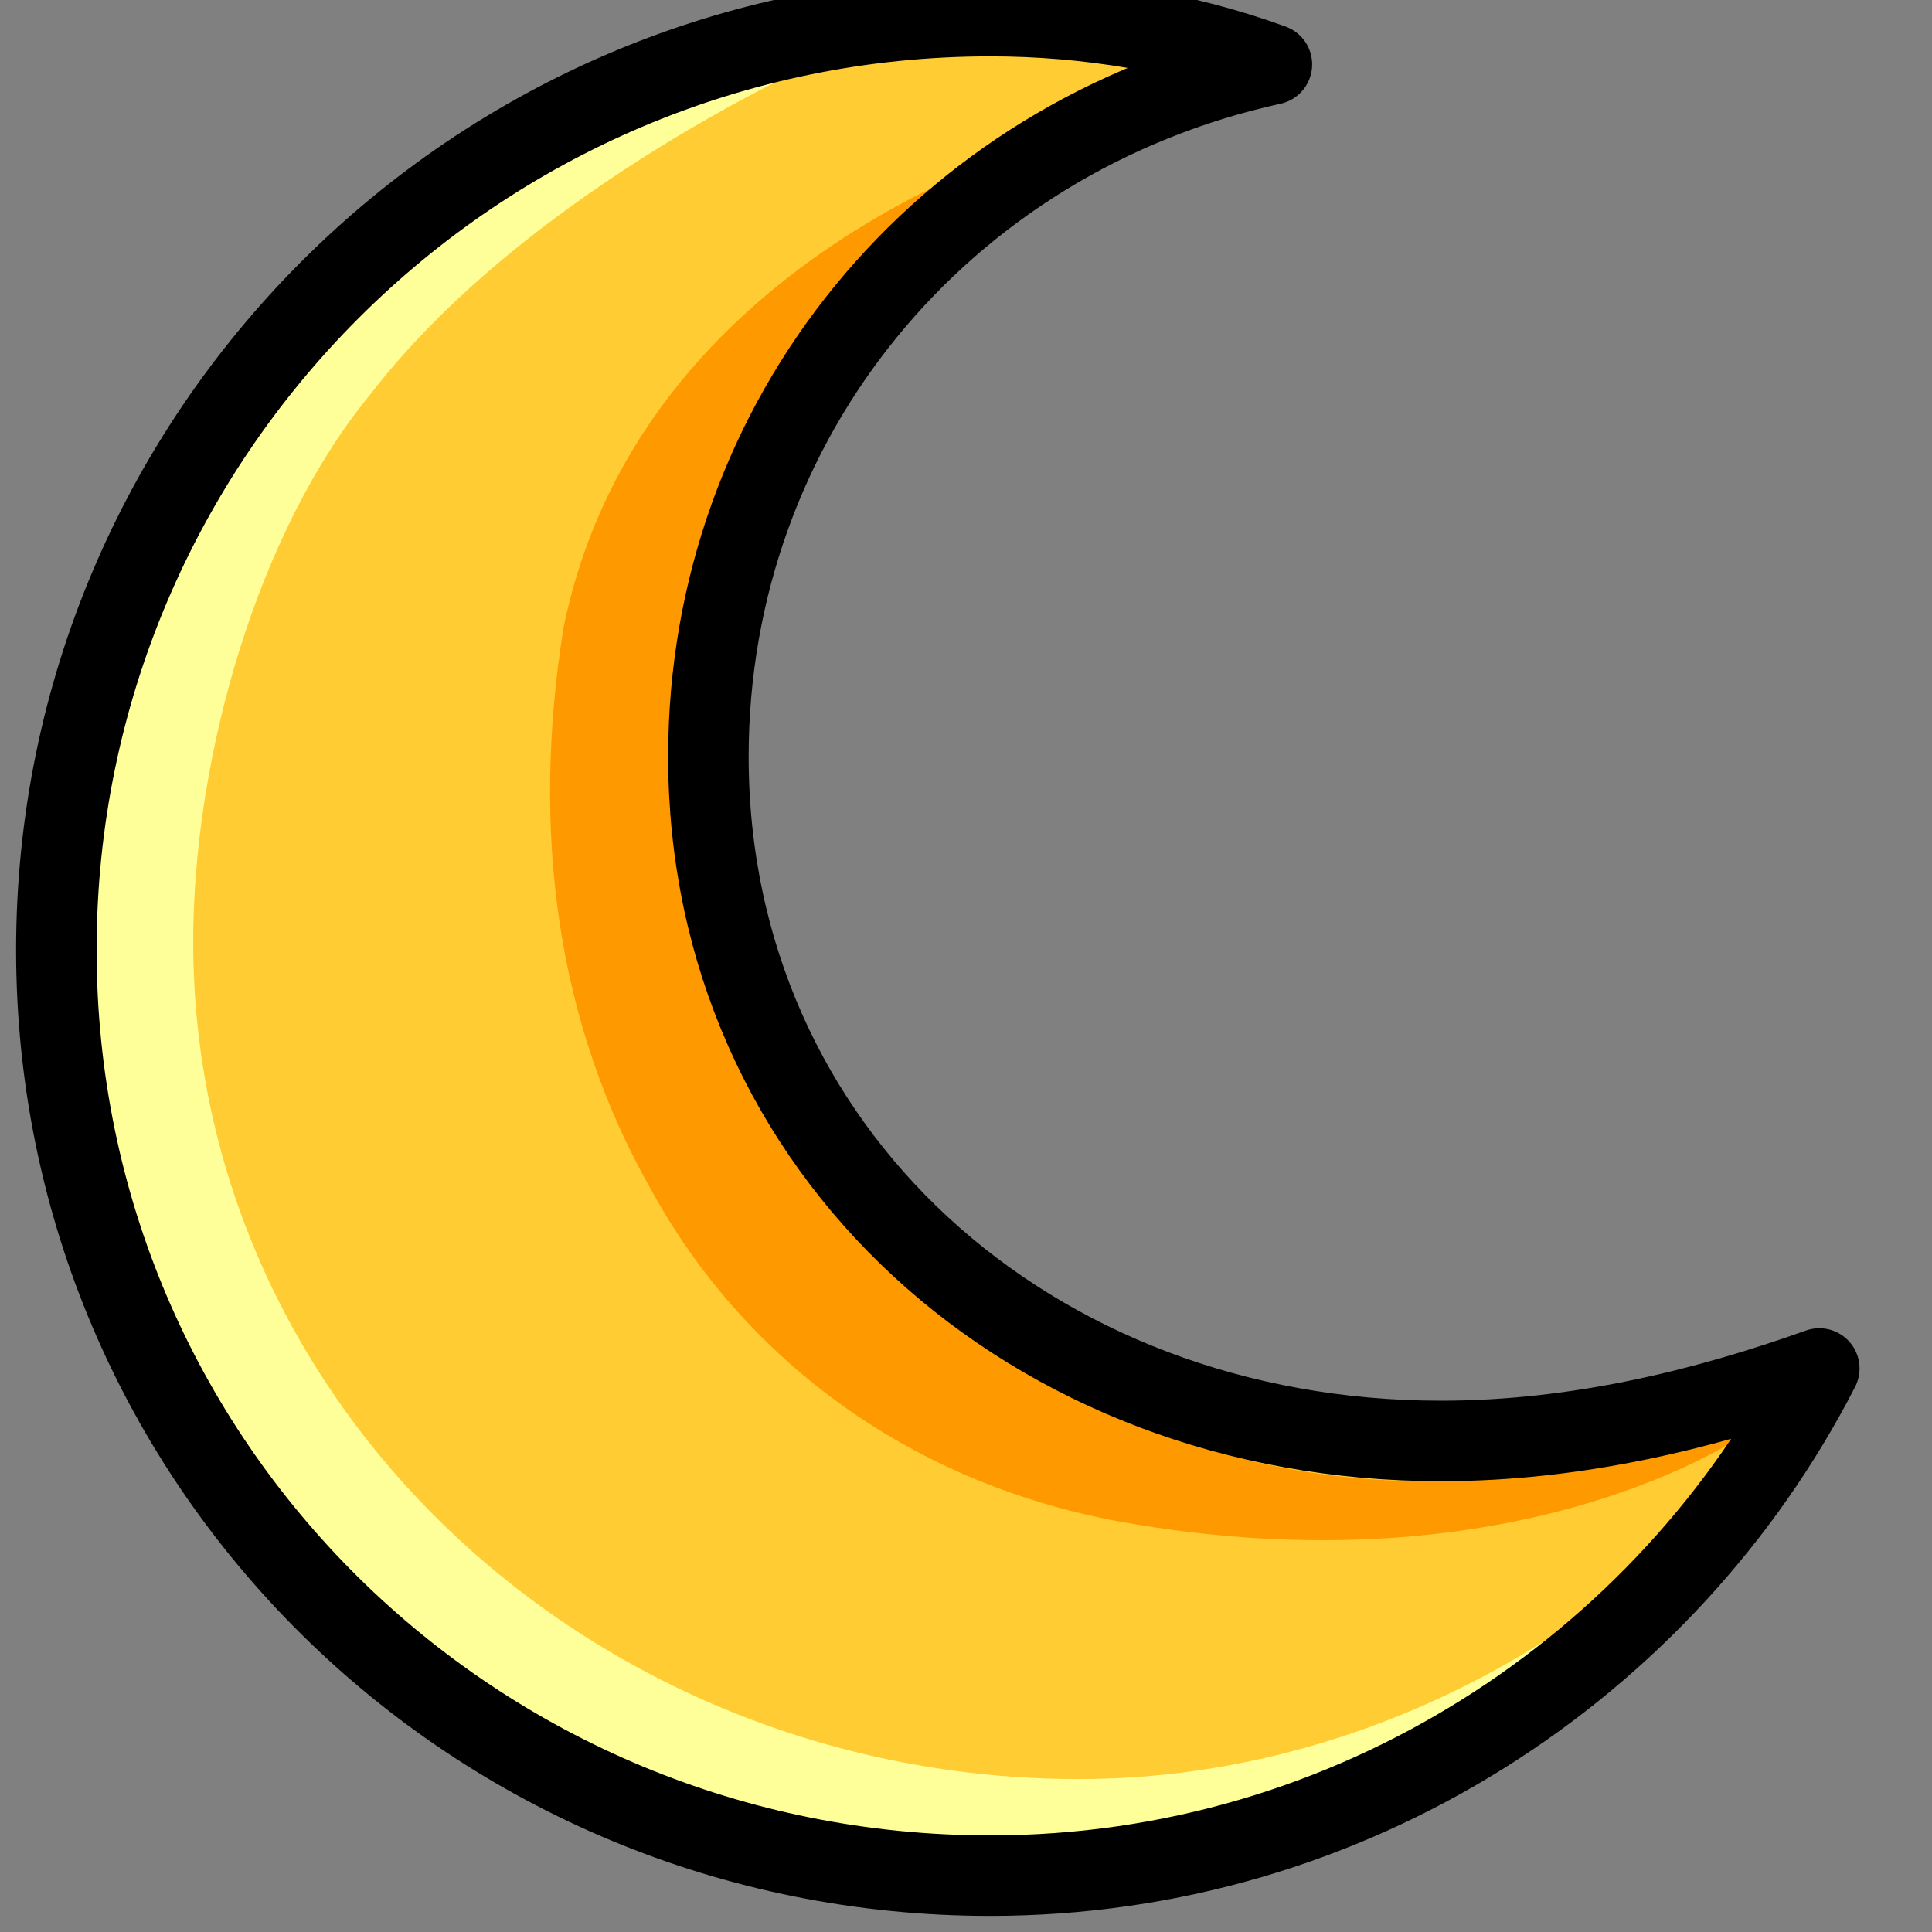
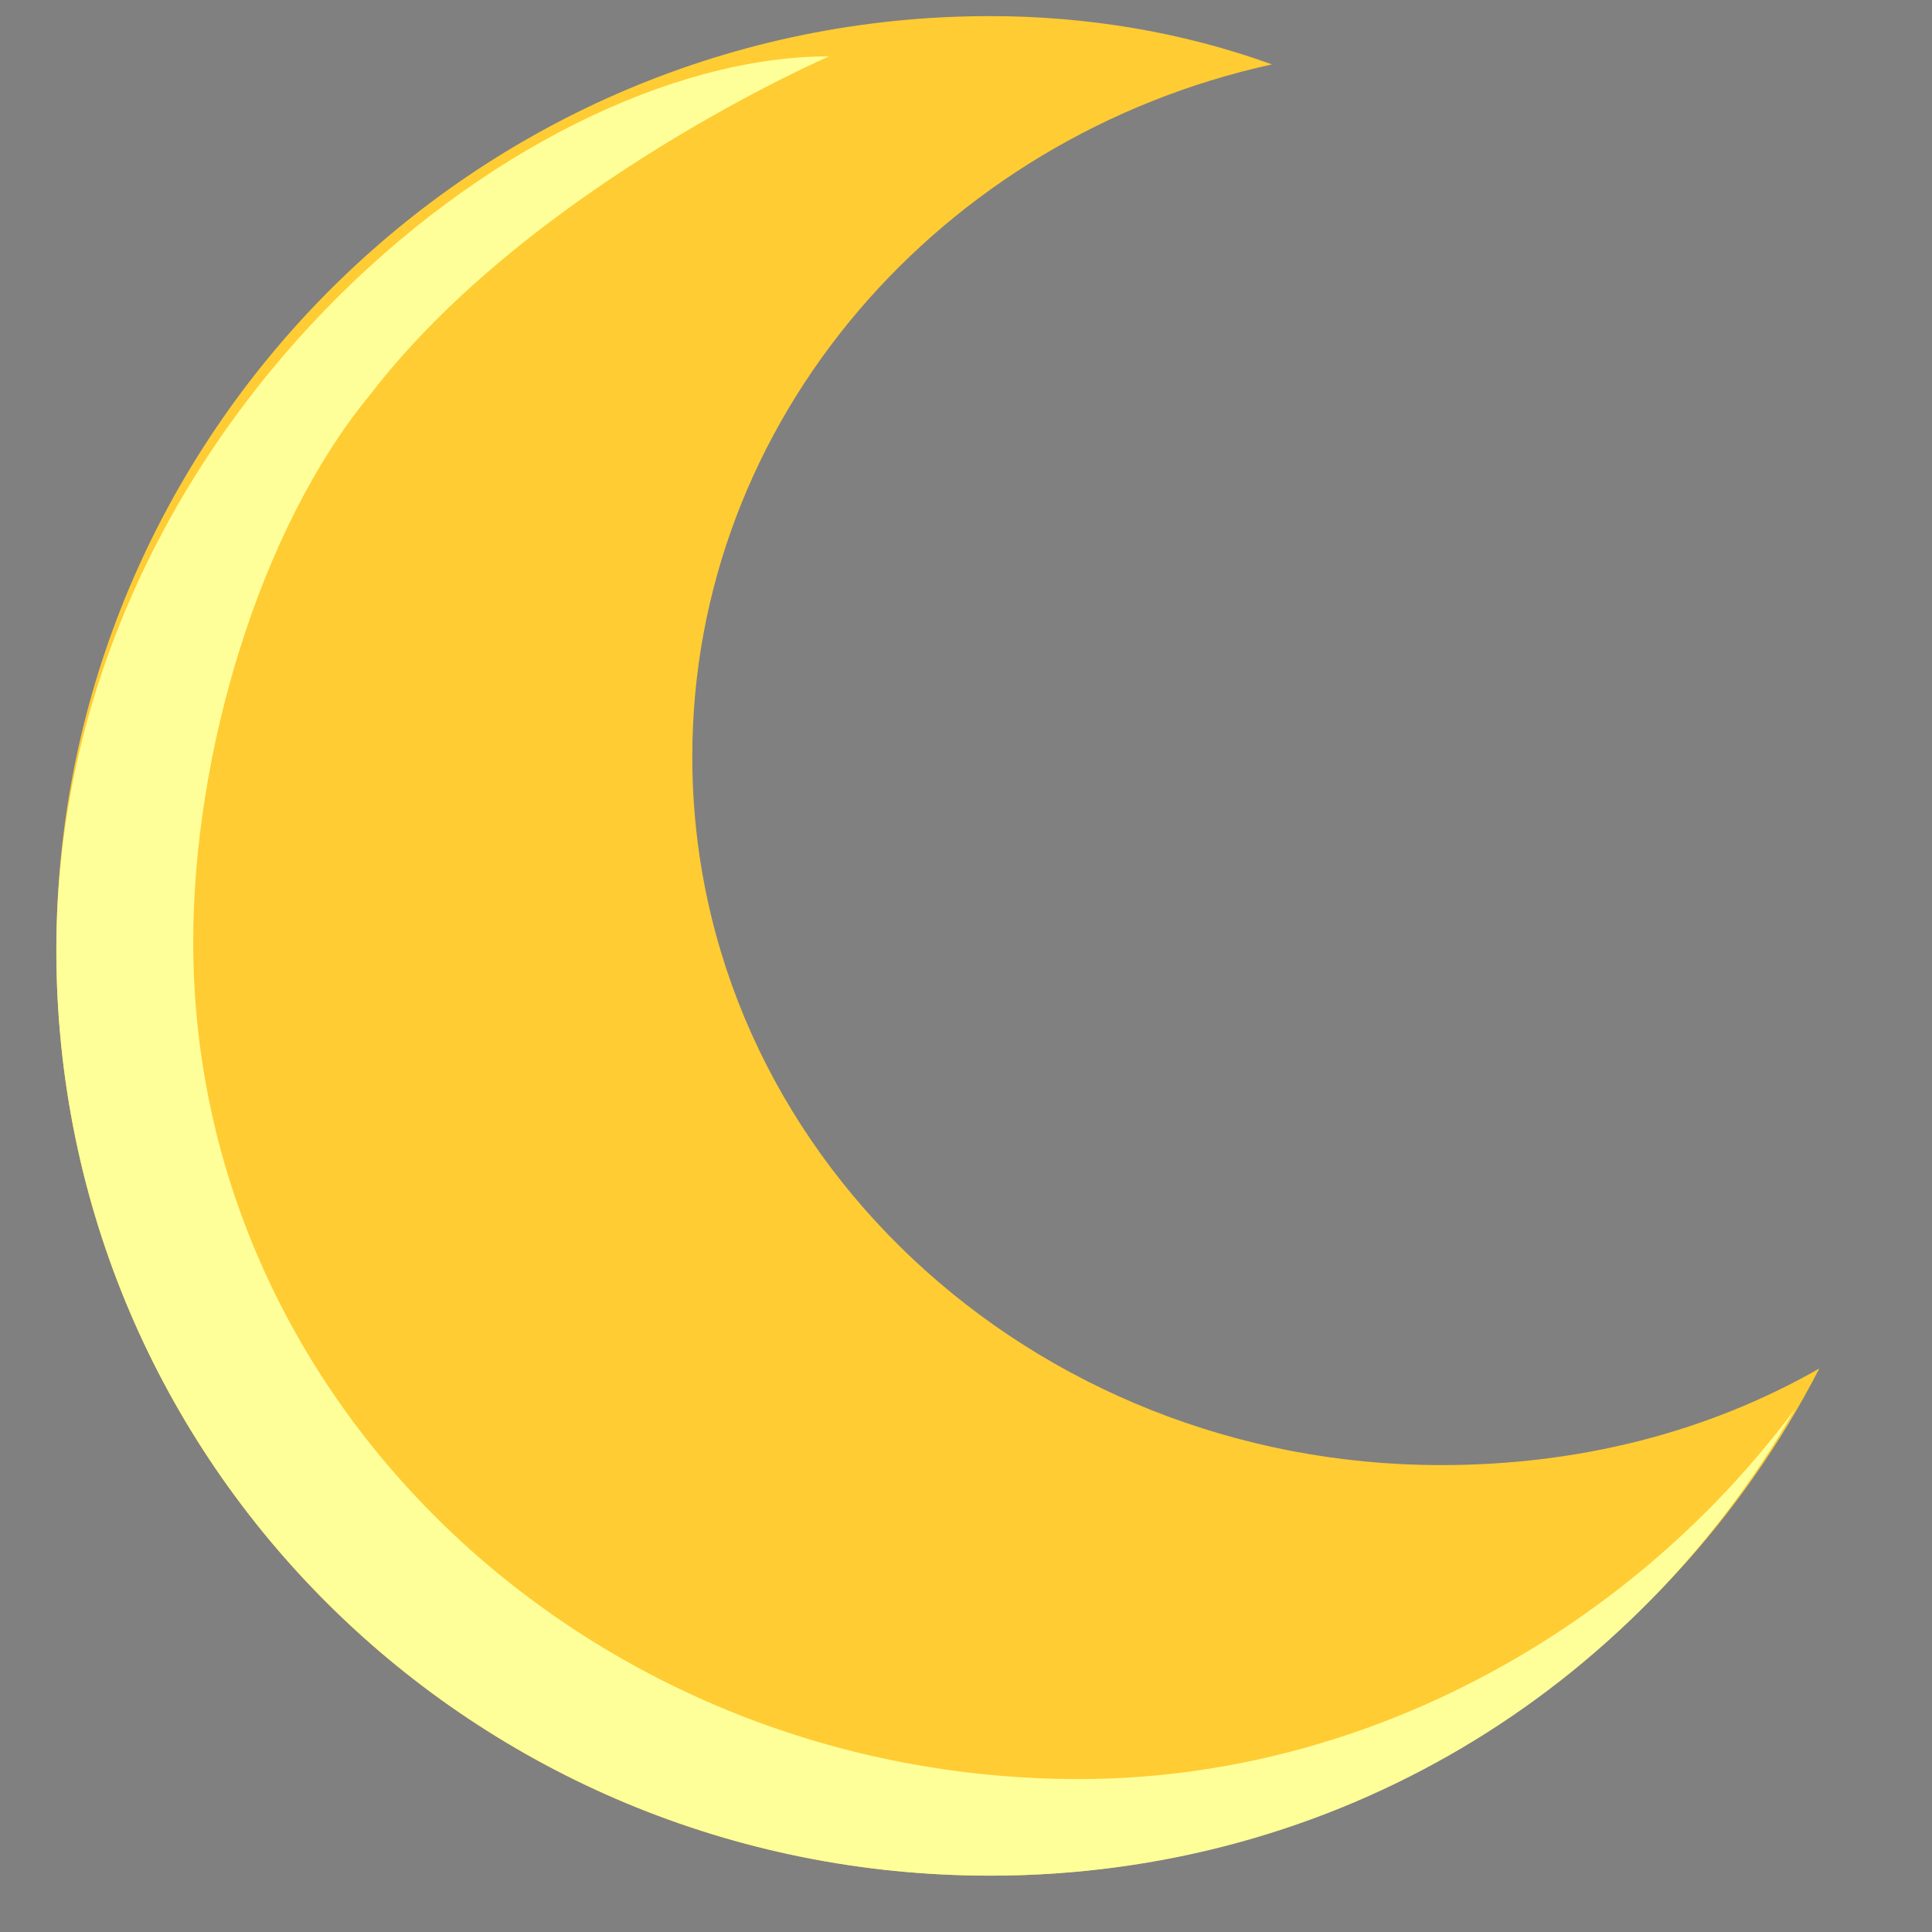
<svg xmlns="http://www.w3.org/2000/svg" height="24" width="24">
  <rect width="100%" height="100%" fill="#808080" stroke="none" />
  <g transform="matrix(1,0,0,-1,-262,400)" id="KDDI_D_015">
    <path id="path16" style="fill:#fc3;fill-opacity:1;fill-rule:nonzero;stroke:none" d="m 279.9,381.8 c -5.1,0 -9.3,3.9 -9.3,8.8 0,4.2 3.1,7.7 7.2,8.6 -1.1,0.4 -2.3,0.6 -3.5,0.6 -6.4,0 -11.6,-5.2 -11.6,-11.6 0,-6.4 5.2,-11.5 11.6,-11.5 4.5,0 8.4,2.6 10.3,6.3 -1.4,-0.8 -3,-1.2 -4.7,-1.2 z" />
    <path id="path18" style="fill:#ff9;fill-opacity:1;fill-rule:nonzero;stroke:none" d="m 275.4,377.9 c -6,0 -11,4.6 -11,10.4 0,2.3 0.8,5.1 2.2,6.8 2,2.6 5.7,4.2 5.7,4.2 -3.9,0 -9.6,-4.7 -9.6,-11.1 0,-6.4 5.2,-11.5 11.6,-11.5 4.3,0 8,2.3 10,5.8 -2,-2.7 -5.3,-4.6 -8.9,-4.6 z" />
-     <path id="path20" style="fill:#f90;fill-opacity:1;fill-rule:nonzero;stroke:none" d="m 283.7,382.2 c 0,0 -3.2,-0.6 -4,-0.6 -5.1,0 -9.1,4.1 -9.1,9 0.1,5.8 4.9,7.8 4.9,7.8 0,0 -5.5,-1.3 -6.5,-6.2 -0.4,-2.5 -0.1,-4.9 1.1,-7 1.1,-2 3.1,-3.6 5.8,-4.1 5,-0.9 7.8,1.1 7.8,1.1 z" />
-     <path id="path22" style="fill:none;stroke:black;stroke-width:1;stroke-linecap:butt;stroke-linejoin:round;stroke-miterlimit:4;stroke-dasharray:none;stroke-opacity:1" d="m 279.9,382.1 c -5.1,0 -9.1,3.6 -9.1,8.5 0,4.2 2.9,7.7 7,8.6 -1.1,0.4 -2.3,0.6 -3.5,0.6 -6.4,0 -11.6,-5.2 -11.6,-11.6 0,-6.4 5.2,-11.5 11.6,-11.5 4.5,0 8.4,2.6 10.3,6.3 -1.4,-0.5 -3,-0.9 -4.7,-0.9 z" />
+     <path id="path22" style="fill:none;stroke:black;stroke-width:1;stroke-linecap:butt;stroke-linejoin:round;stroke-miterlimit:4;stroke-dasharray:none;stroke-opacity:1" d="m 279.9,382.1 z" />
  </g>
</svg>